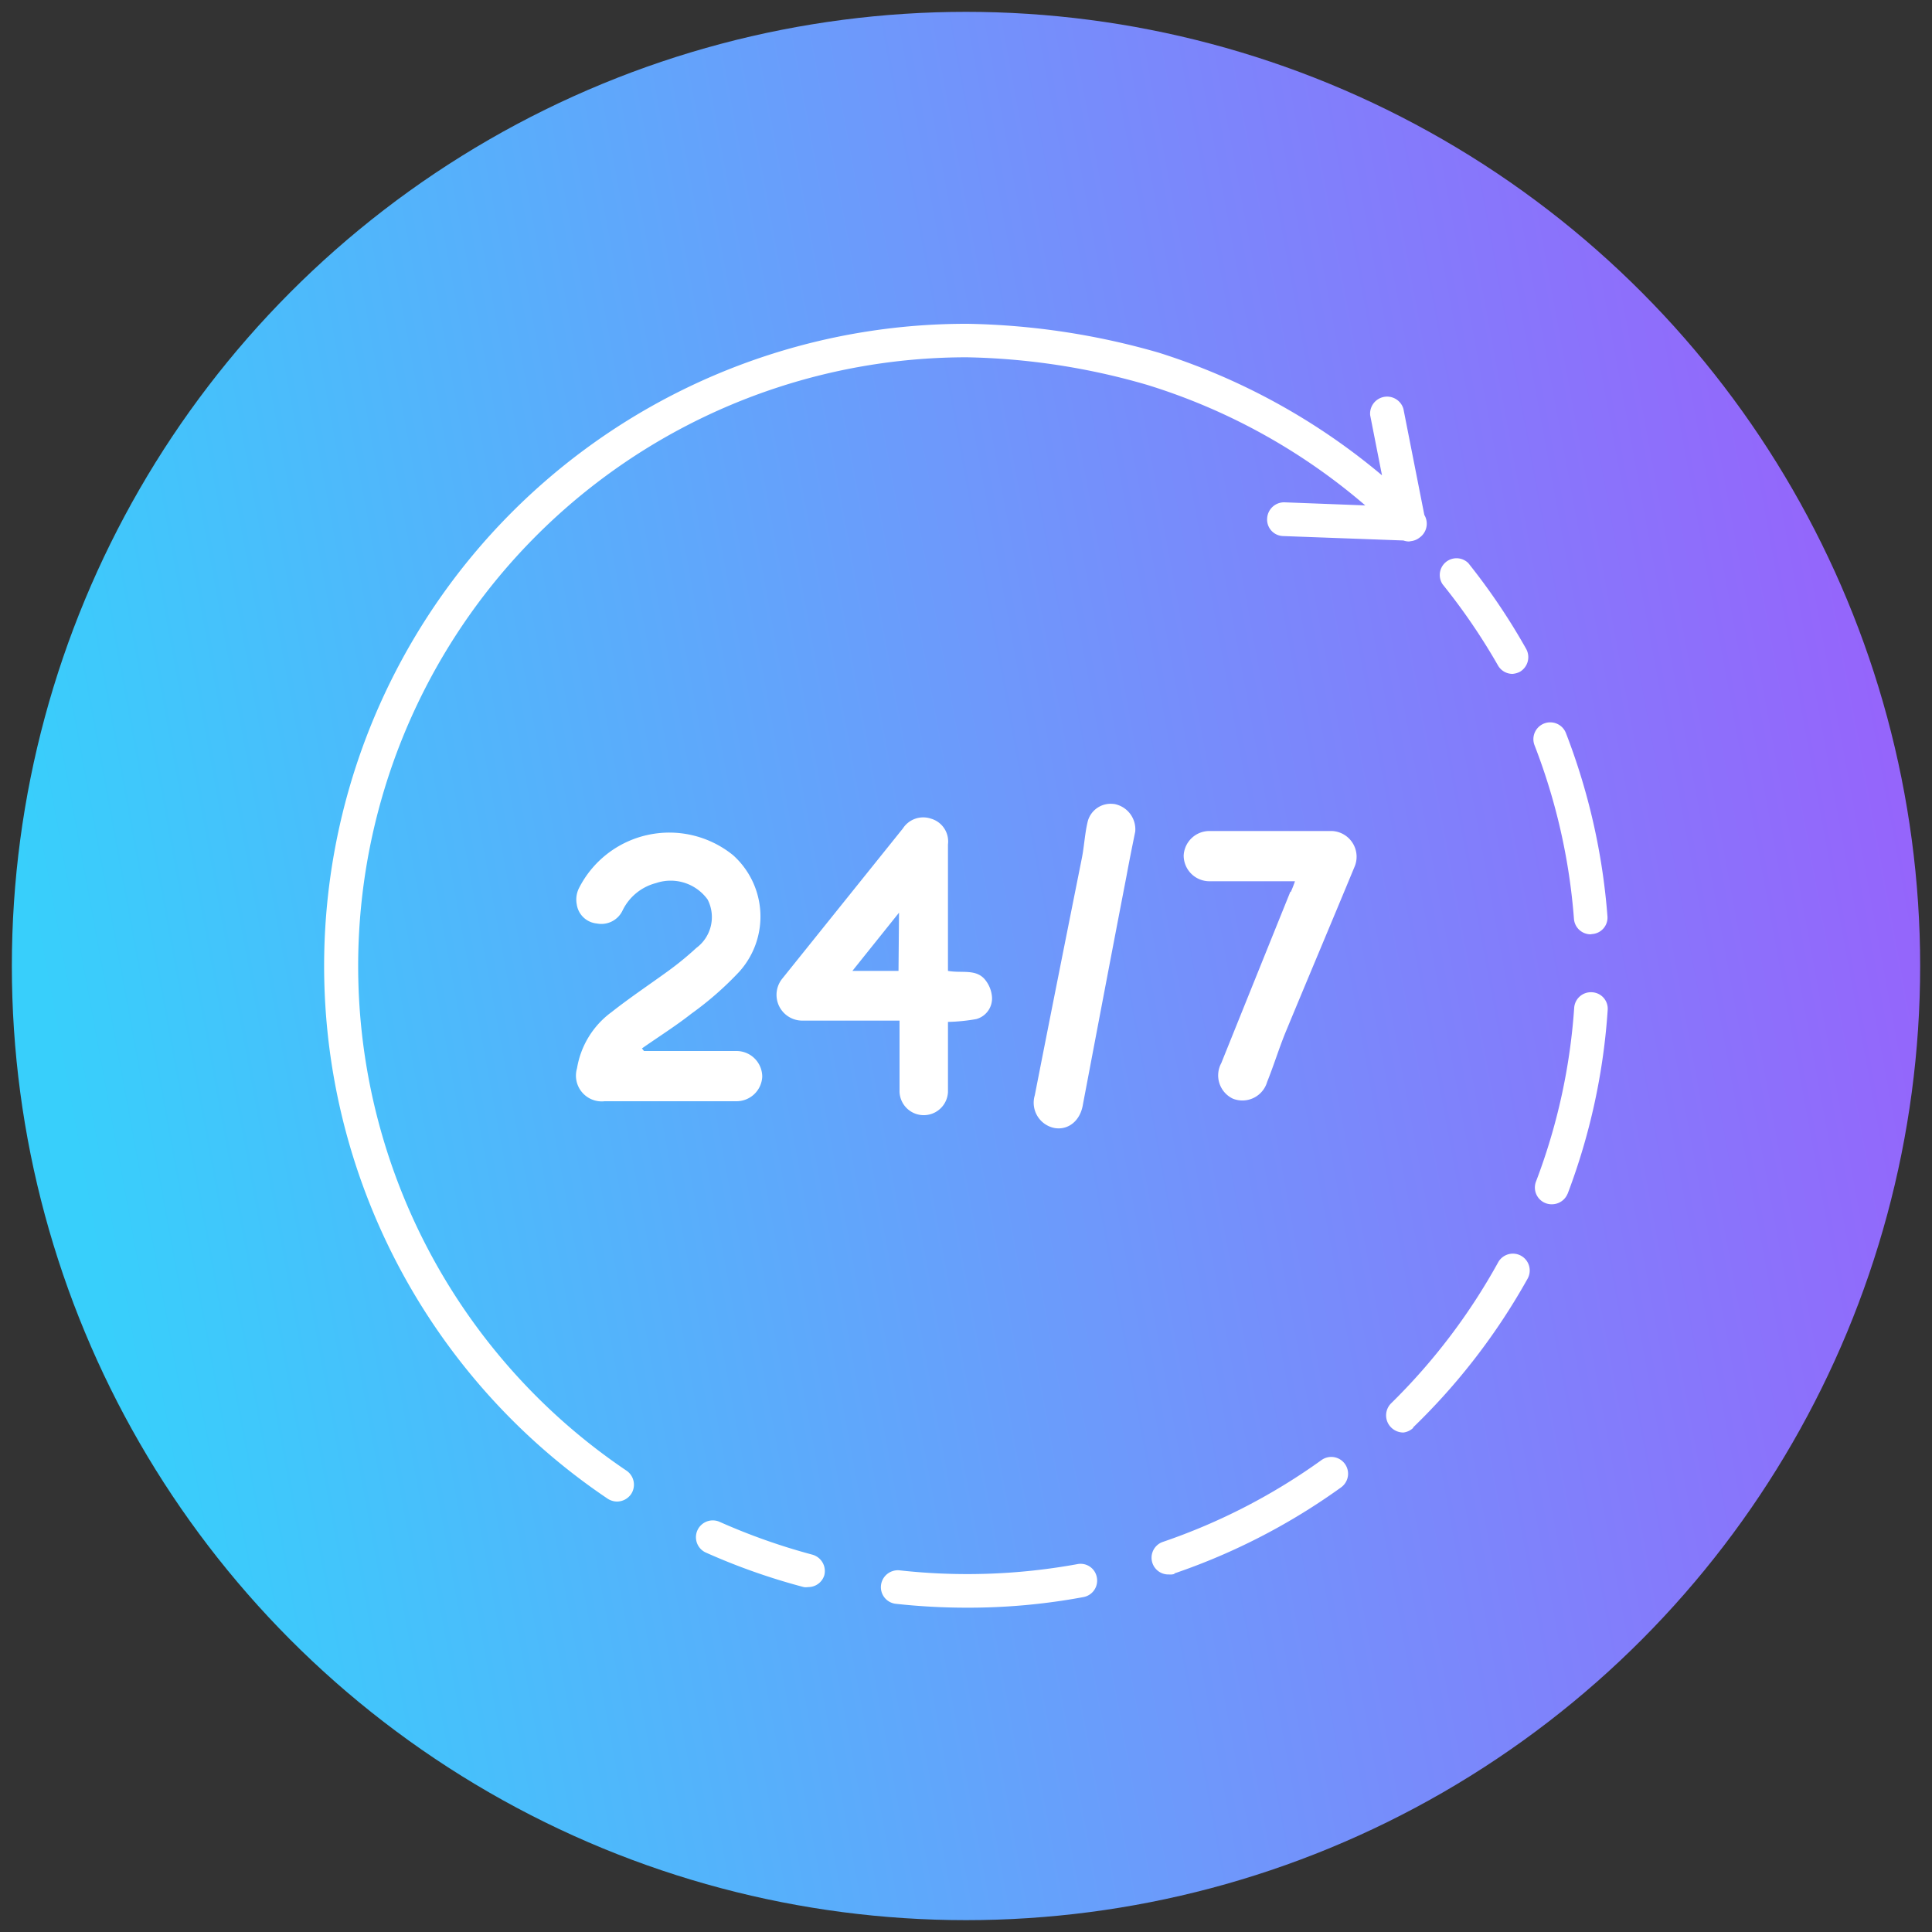
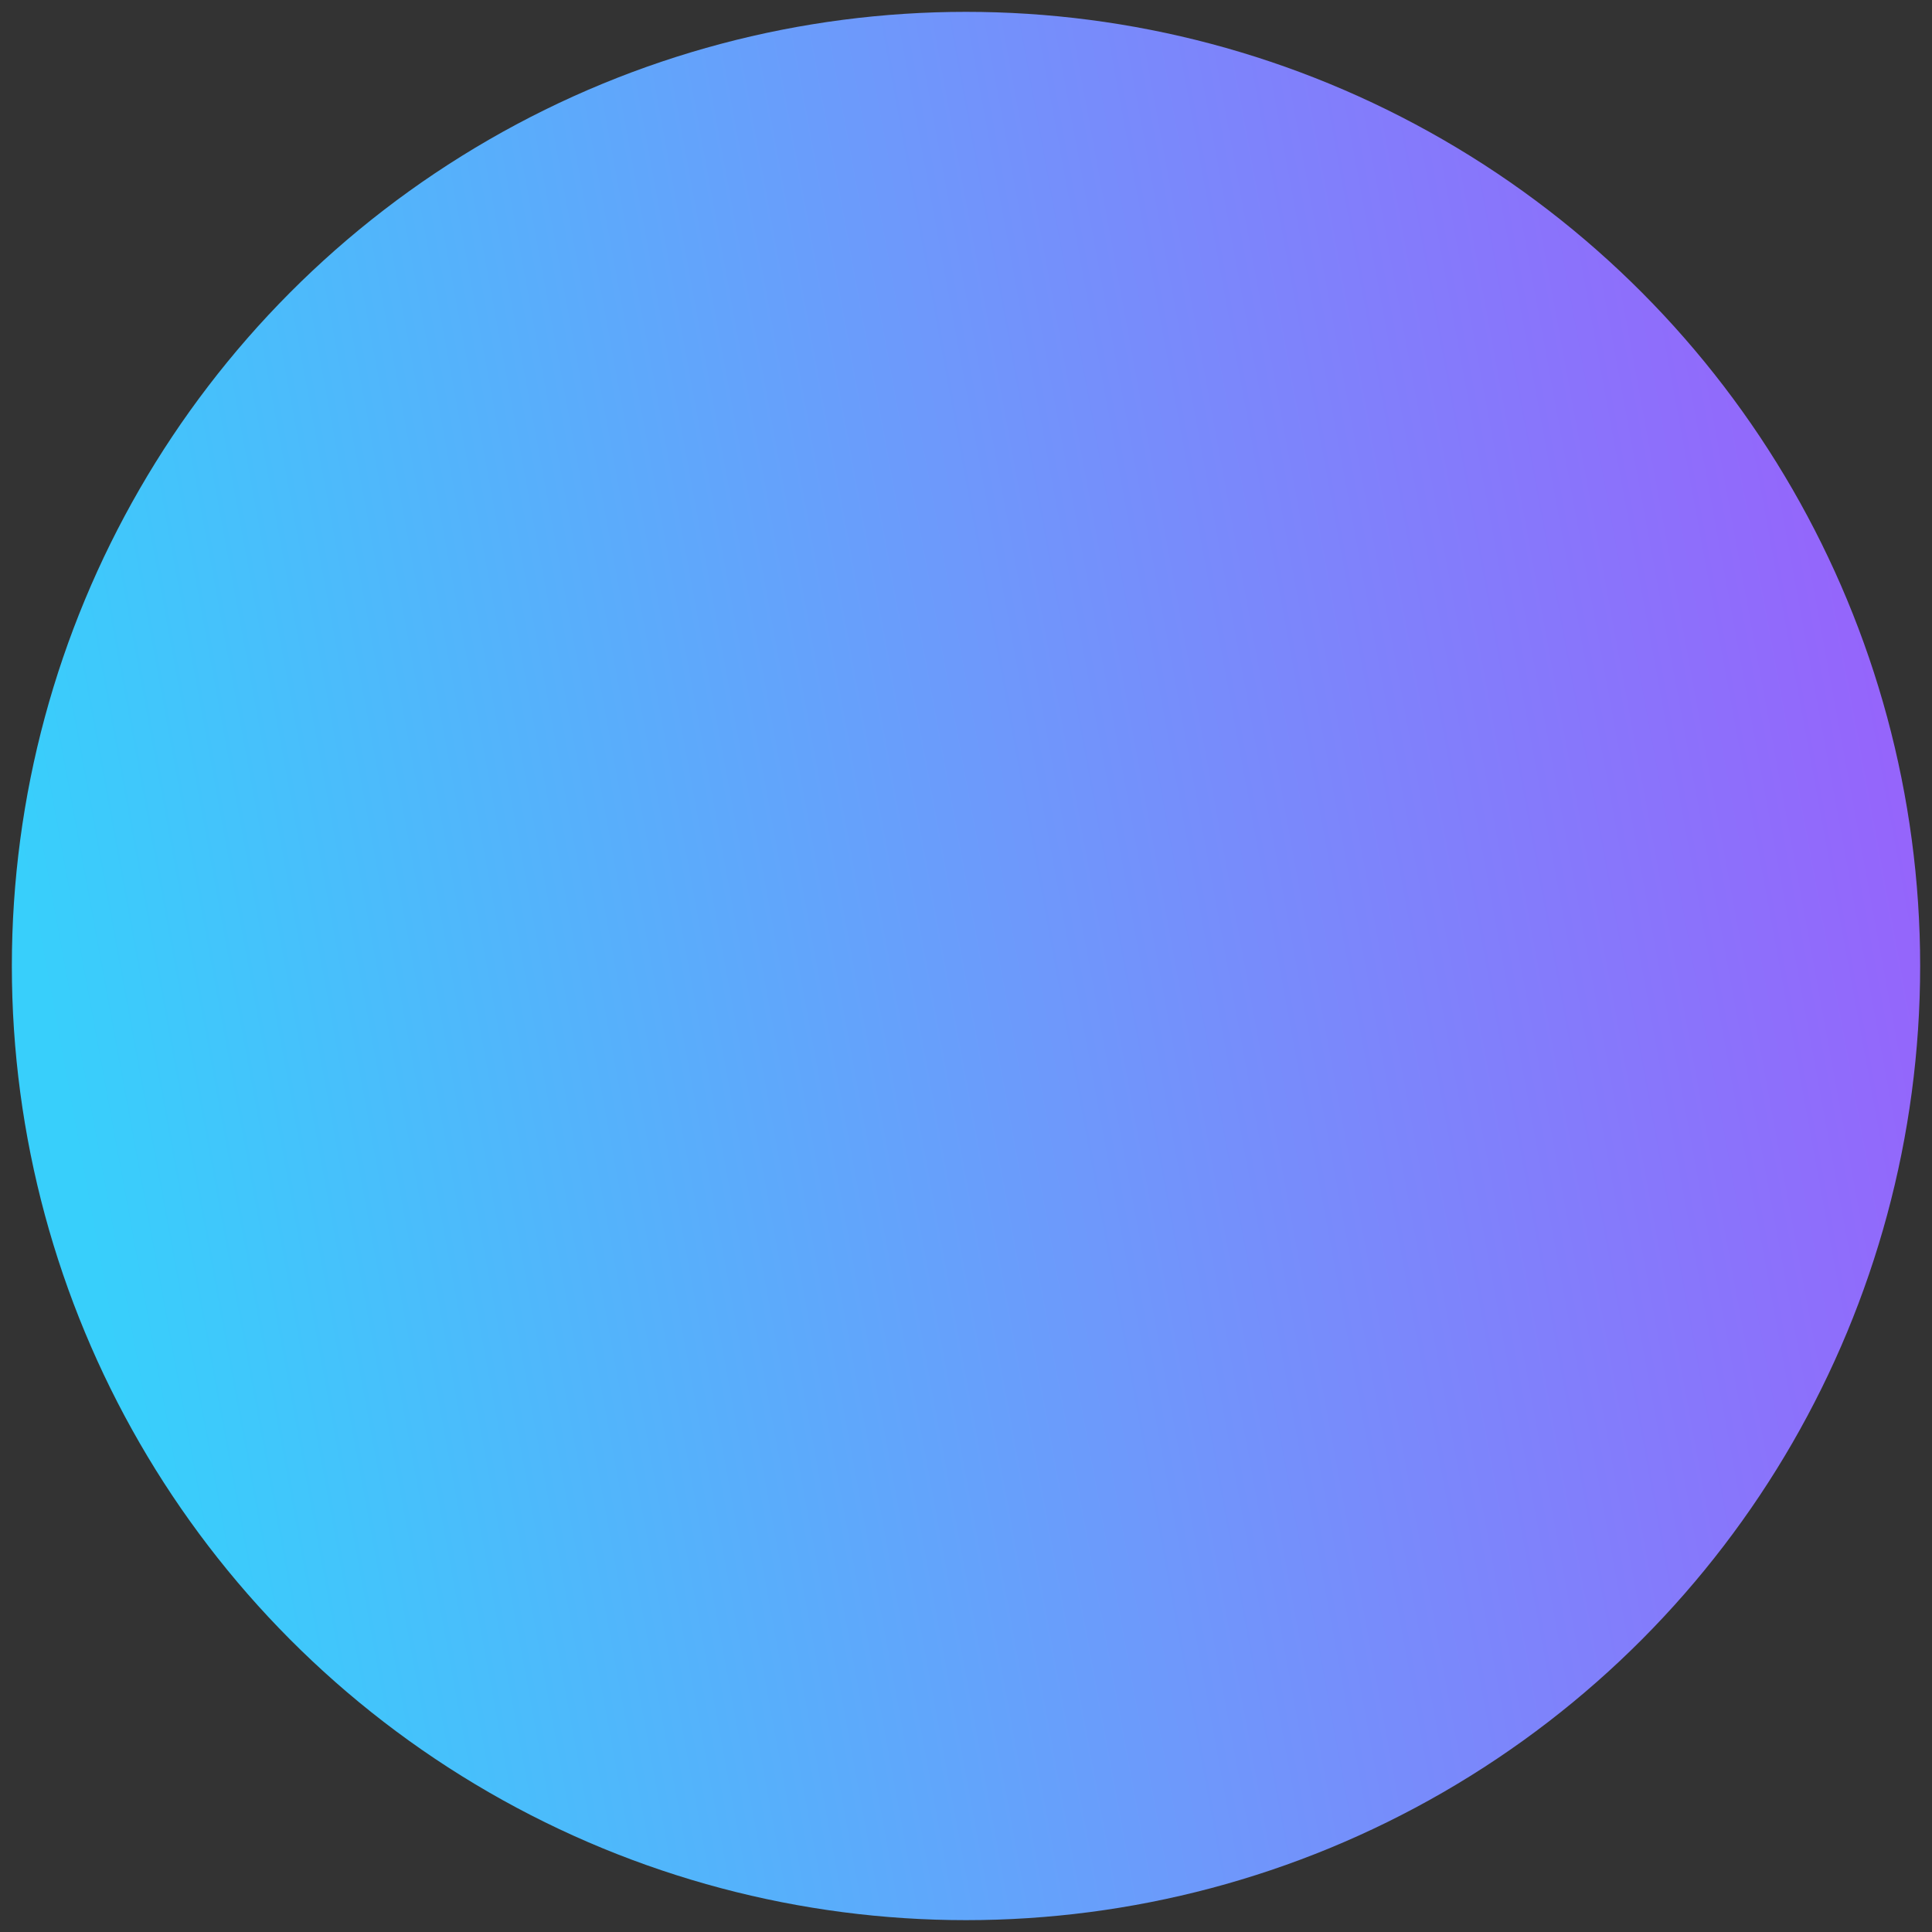
<svg xmlns="http://www.w3.org/2000/svg" id="Layer_1" data-name="Layer 1" viewBox="0 0 75 75">
  <rect x="0" y="0" width="75" height="75" fill="#333333" stroke="none" />
  <defs>
    <style>.cls-1{fill:url(#linear-gradient);}.cls-2{fill:#fff;}</style>
    <linearGradient id="linear-gradient" x1="2.63" y1="43.92" x2="75.49" y2="30.5" gradientUnits="userSpaceOnUse">
      <stop offset="0" stop-color="#38cffb" />
      <stop offset="0.52" stop-color="#6e98fb" />
      <stop offset="1" stop-color="#9762fb" />
    </linearGradient>
  </defs>
  <circle class="cls-1" cx="37.5" cy="37.5" r="37.04" />
-   <path class="cls-2" d="M25,40.8h3.59a1,1,0,0,1,1,1,1,1,0,0,1-1,.95c-.86,0-1.72,0-2.58,0s-1.69,0-2.54,0a1,1,0,0,1-1.07-1.28,3.38,3.38,0,0,1,1.34-2.18c.71-.56,1.46-1.06,2.19-1.59a12,12,0,0,0,1.1-.9,1.49,1.49,0,0,0,.44-1.88,1.77,1.77,0,0,0-2-.64,2,2,0,0,0-1.3,1.06.91.91,0,0,1-1,.51.87.87,0,0,1-.78-.74,1,1,0,0,1,.07-.6,3.93,3.93,0,0,1,6-1.31,3.2,3.2,0,0,1,.24,4.52,12.63,12.63,0,0,1-1.86,1.63c-.61.48-1.28.9-1.92,1.35Zm11.8-3.66c0-1.45,0-2.91,0-4.36a.92.92,0,0,0-.66-1,.94.94,0,0,0-1.09.38L30.36,38a1,1,0,0,0,.79,1.62h3.77c0,.95,0,1.82,0,2.69a.94.94,0,0,0,1.88.08c0-.22,0-.44,0-.66V39.67a7.05,7.05,0,0,0,1.1-.11.83.83,0,0,0,.61-.84,1.2,1.2,0,0,0-.24-.65c-.35-.48-.92-.28-1.47-.38Zm-1.92.55H33.09l1.81-2.26Zm15.21-3.07q-1.34,3.32-2.68,6.65a1,1,0,0,0,.45,1.38A1,1,0,0,0,49.19,42c.25-.62.45-1.27.7-1.89.89-2.15,1.79-4.28,2.68-6.43a1,1,0,0,0-.86-1.42c-1.59,0-3.17,0-4.76,0a1,1,0,0,0-1,.95,1,1,0,0,0,1,1c.21,0,.42,0,.63,0h2.69A4.11,4.11,0,0,1,50.11,34.62Zm-6.86-3.41a.92.92,0,0,0-1,.66c-.12.48-.14,1-.24,1.48-.6,3-1.22,6.11-1.82,9.17a1,1,0,0,0,.77,1.27c.53.09,1-.28,1.1-.92.56-2.95,1.12-5.91,1.69-8.86.11-.6.23-1.19.34-1.73A1,1,0,0,0,43.25,31.21ZM24.5,58a.66.66,0,0,0-.18-.91A23.63,23.63,0,0,1,37.53,13.87a26.75,26.75,0,0,1,7,1.07A23.67,23.67,0,0,1,53,19.62l-3.14-.12a.66.66,0,0,0-.67.63.64.64,0,0,0,.63.68l4.89.18a.66.66,0,0,0,.49-1.12,25.27,25.27,0,0,0-10.22-6.18,28.45,28.45,0,0,0-7.41-1.12A24.93,24.93,0,0,0,23.59,58.18a.69.69,0,0,0,.36.11A.67.67,0,0,0,24.5,58ZM59,26.08a.66.66,0,0,0,.24-.9A24.9,24.9,0,0,0,57,21.86a.65.65,0,0,0-1,.82,24,24,0,0,1,2.15,3.15.65.65,0,0,0,.56.33A.76.76,0,0,0,59,26.08ZM42.05,62a.65.65,0,0,0,.53-.76.64.64,0,0,0-.76-.52,23.81,23.81,0,0,1-6.9.24.66.66,0,0,0-.72.58.65.65,0,0,0,.58.72,25.2,25.2,0,0,0,2.75.15A24.36,24.36,0,0,0,42.05,62Zm3.54-.92a24.69,24.69,0,0,0,6.47-3.34.65.65,0,0,0-.76-1.06,23.55,23.55,0,0,1-6.14,3.17.65.65,0,0,0,.22,1.27A.52.52,0,0,0,45.59,61.1Zm9.27-5.67a24.88,24.88,0,0,0,4.44-5.77A.65.65,0,0,0,58.16,49,23.71,23.71,0,0,1,54,54.48a.66.66,0,0,0,0,.93.67.67,0,0,0,.48.2A.66.66,0,0,0,54.86,55.43Zm6-9.08a24.71,24.71,0,0,0,1.55-7.12.64.64,0,0,0-.6-.69.65.65,0,0,0-.7.6,23.43,23.43,0,0,1-1.48,6.74.65.65,0,0,0,.62.89A.66.66,0,0,0,60.85,46.35Zm.94-10.07a.64.64,0,0,0,.6-.7,25,25,0,0,0-1.61-7.1.65.65,0,0,0-1.22.47,23.59,23.59,0,0,1,1.53,6.73.65.65,0,0,0,.65.61ZM32,61.15a.66.66,0,0,0-.47-.8,24.31,24.31,0,0,1-3.59-1.27.65.65,0,1,0-.54,1.19,24.87,24.87,0,0,0,3.8,1.34.5.5,0,0,0,.17,0A.65.65,0,0,0,32,61.15ZM54.82,21a.65.65,0,0,0,.52-.77l-.86-4.36a.66.66,0,0,0-1.29.25l.86,4.37a.67.67,0,0,0,.65.53Z" />
</svg>